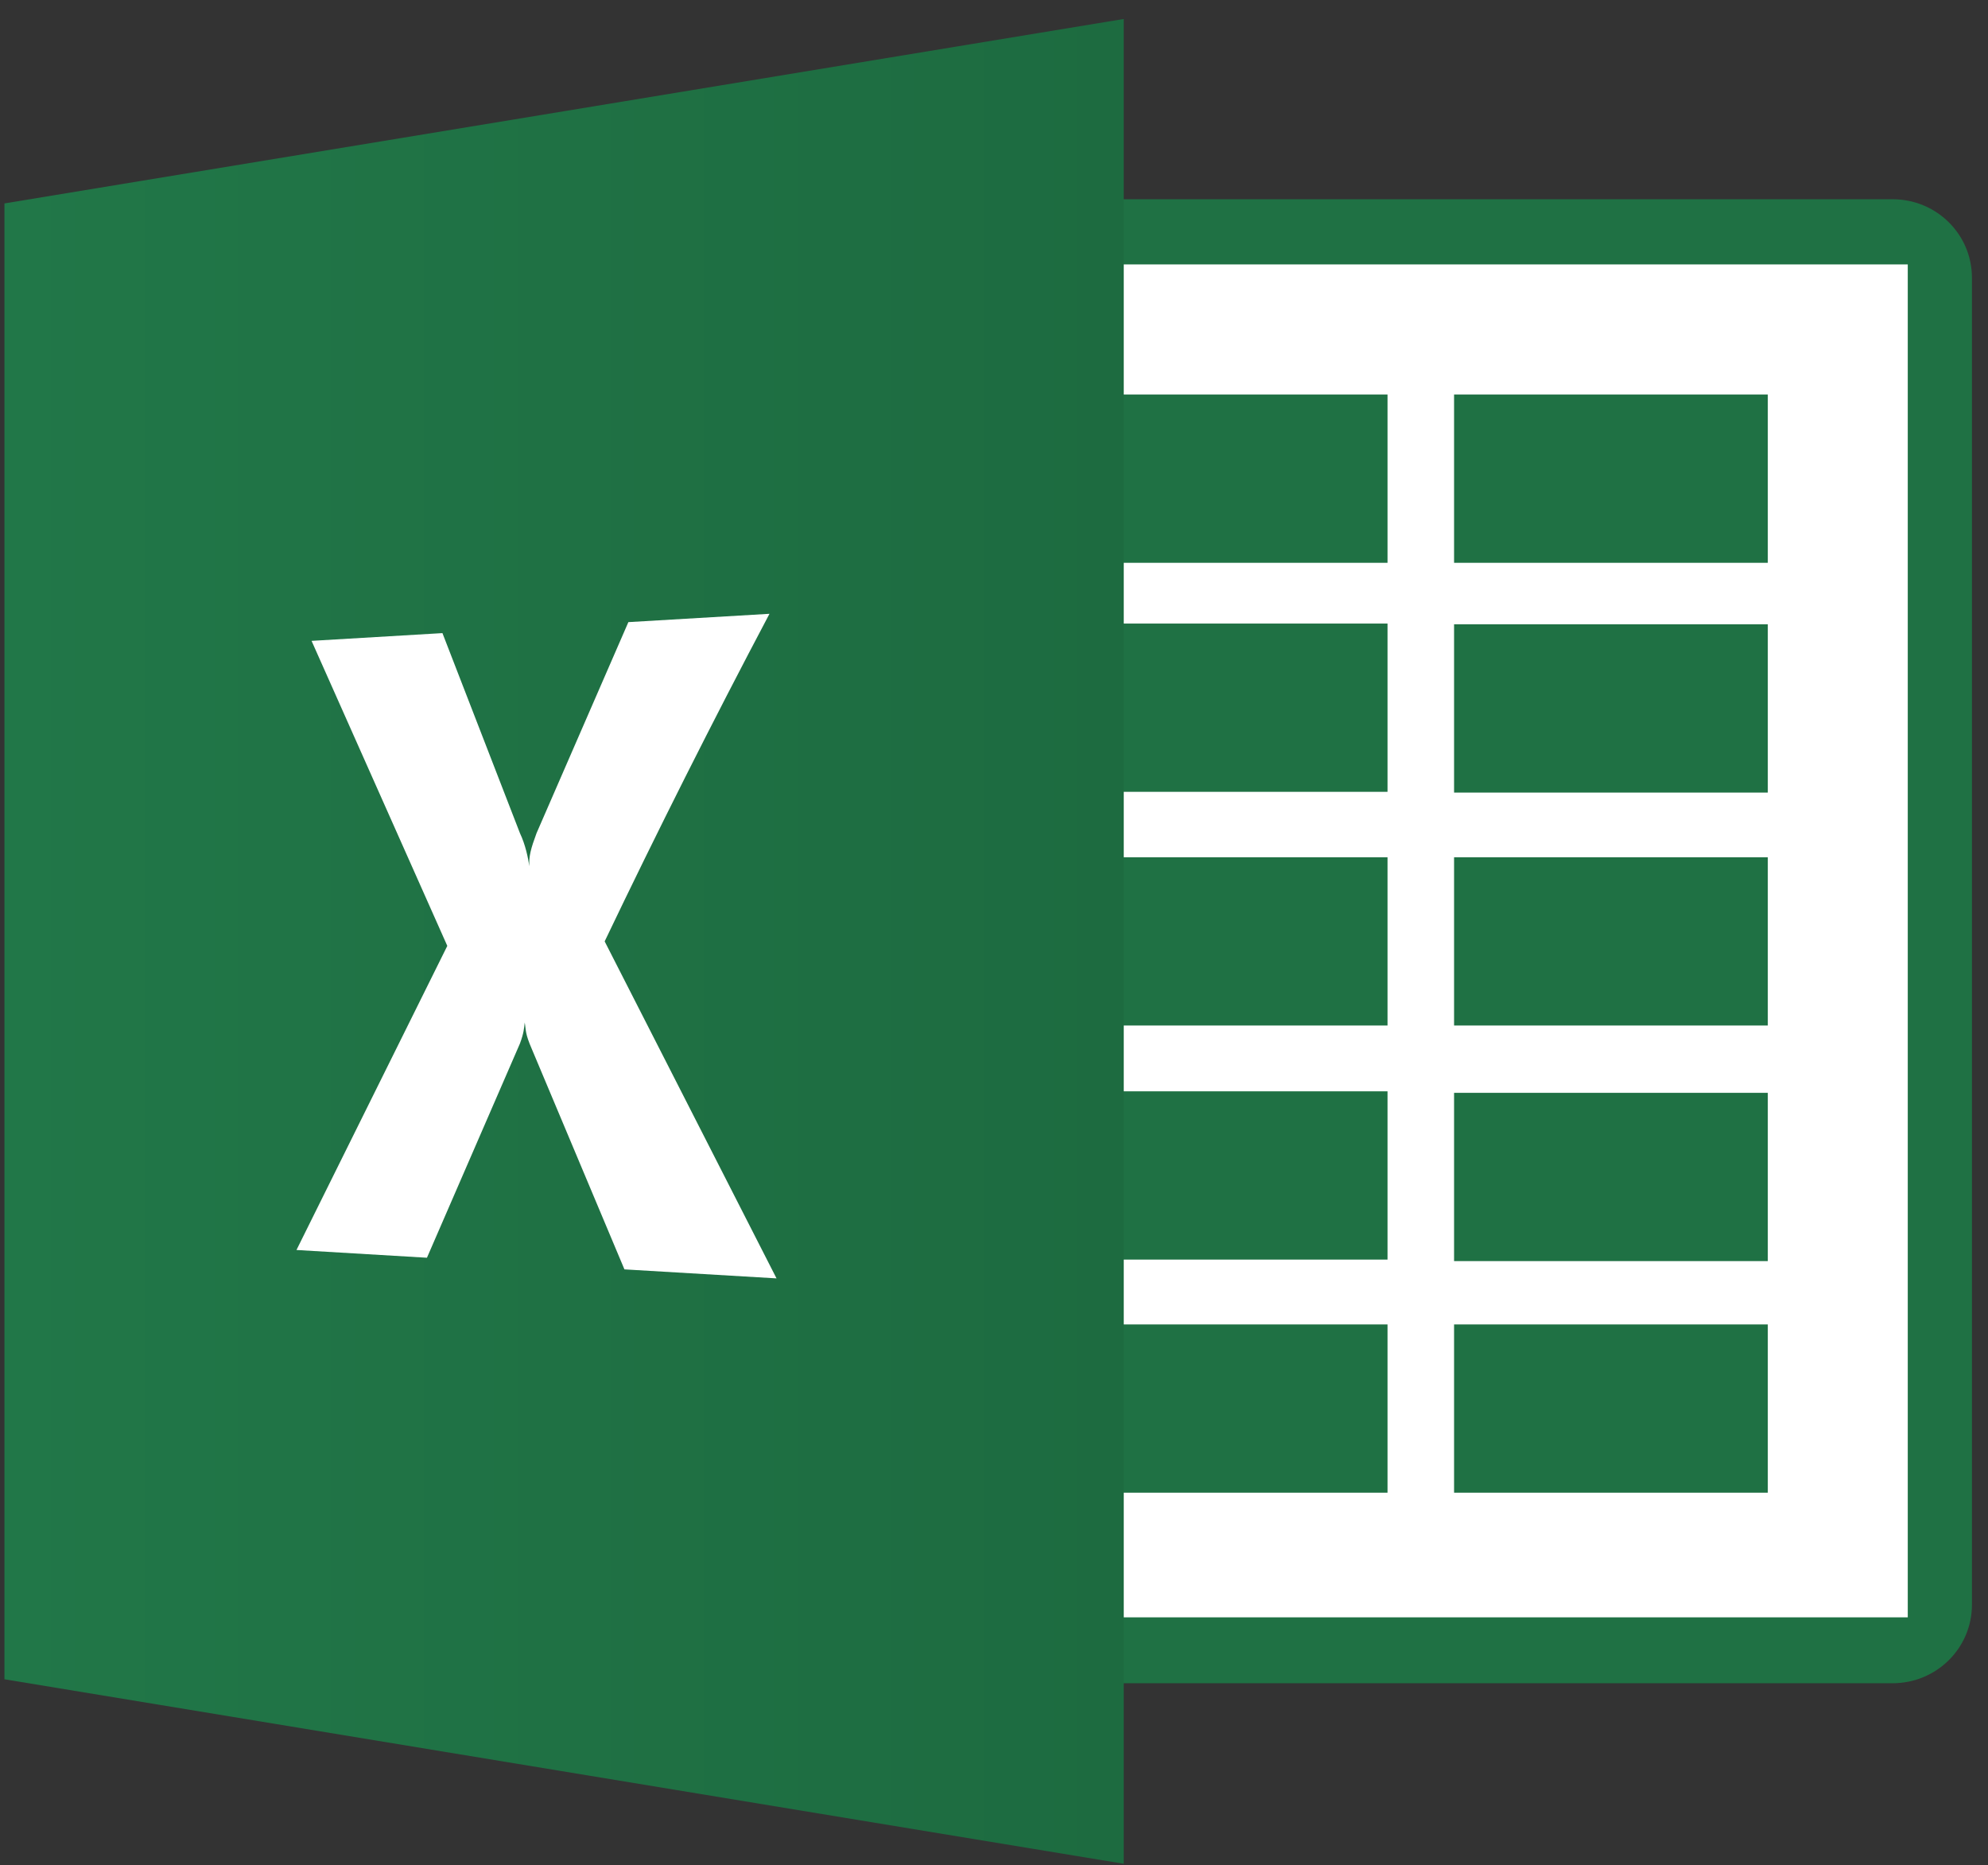
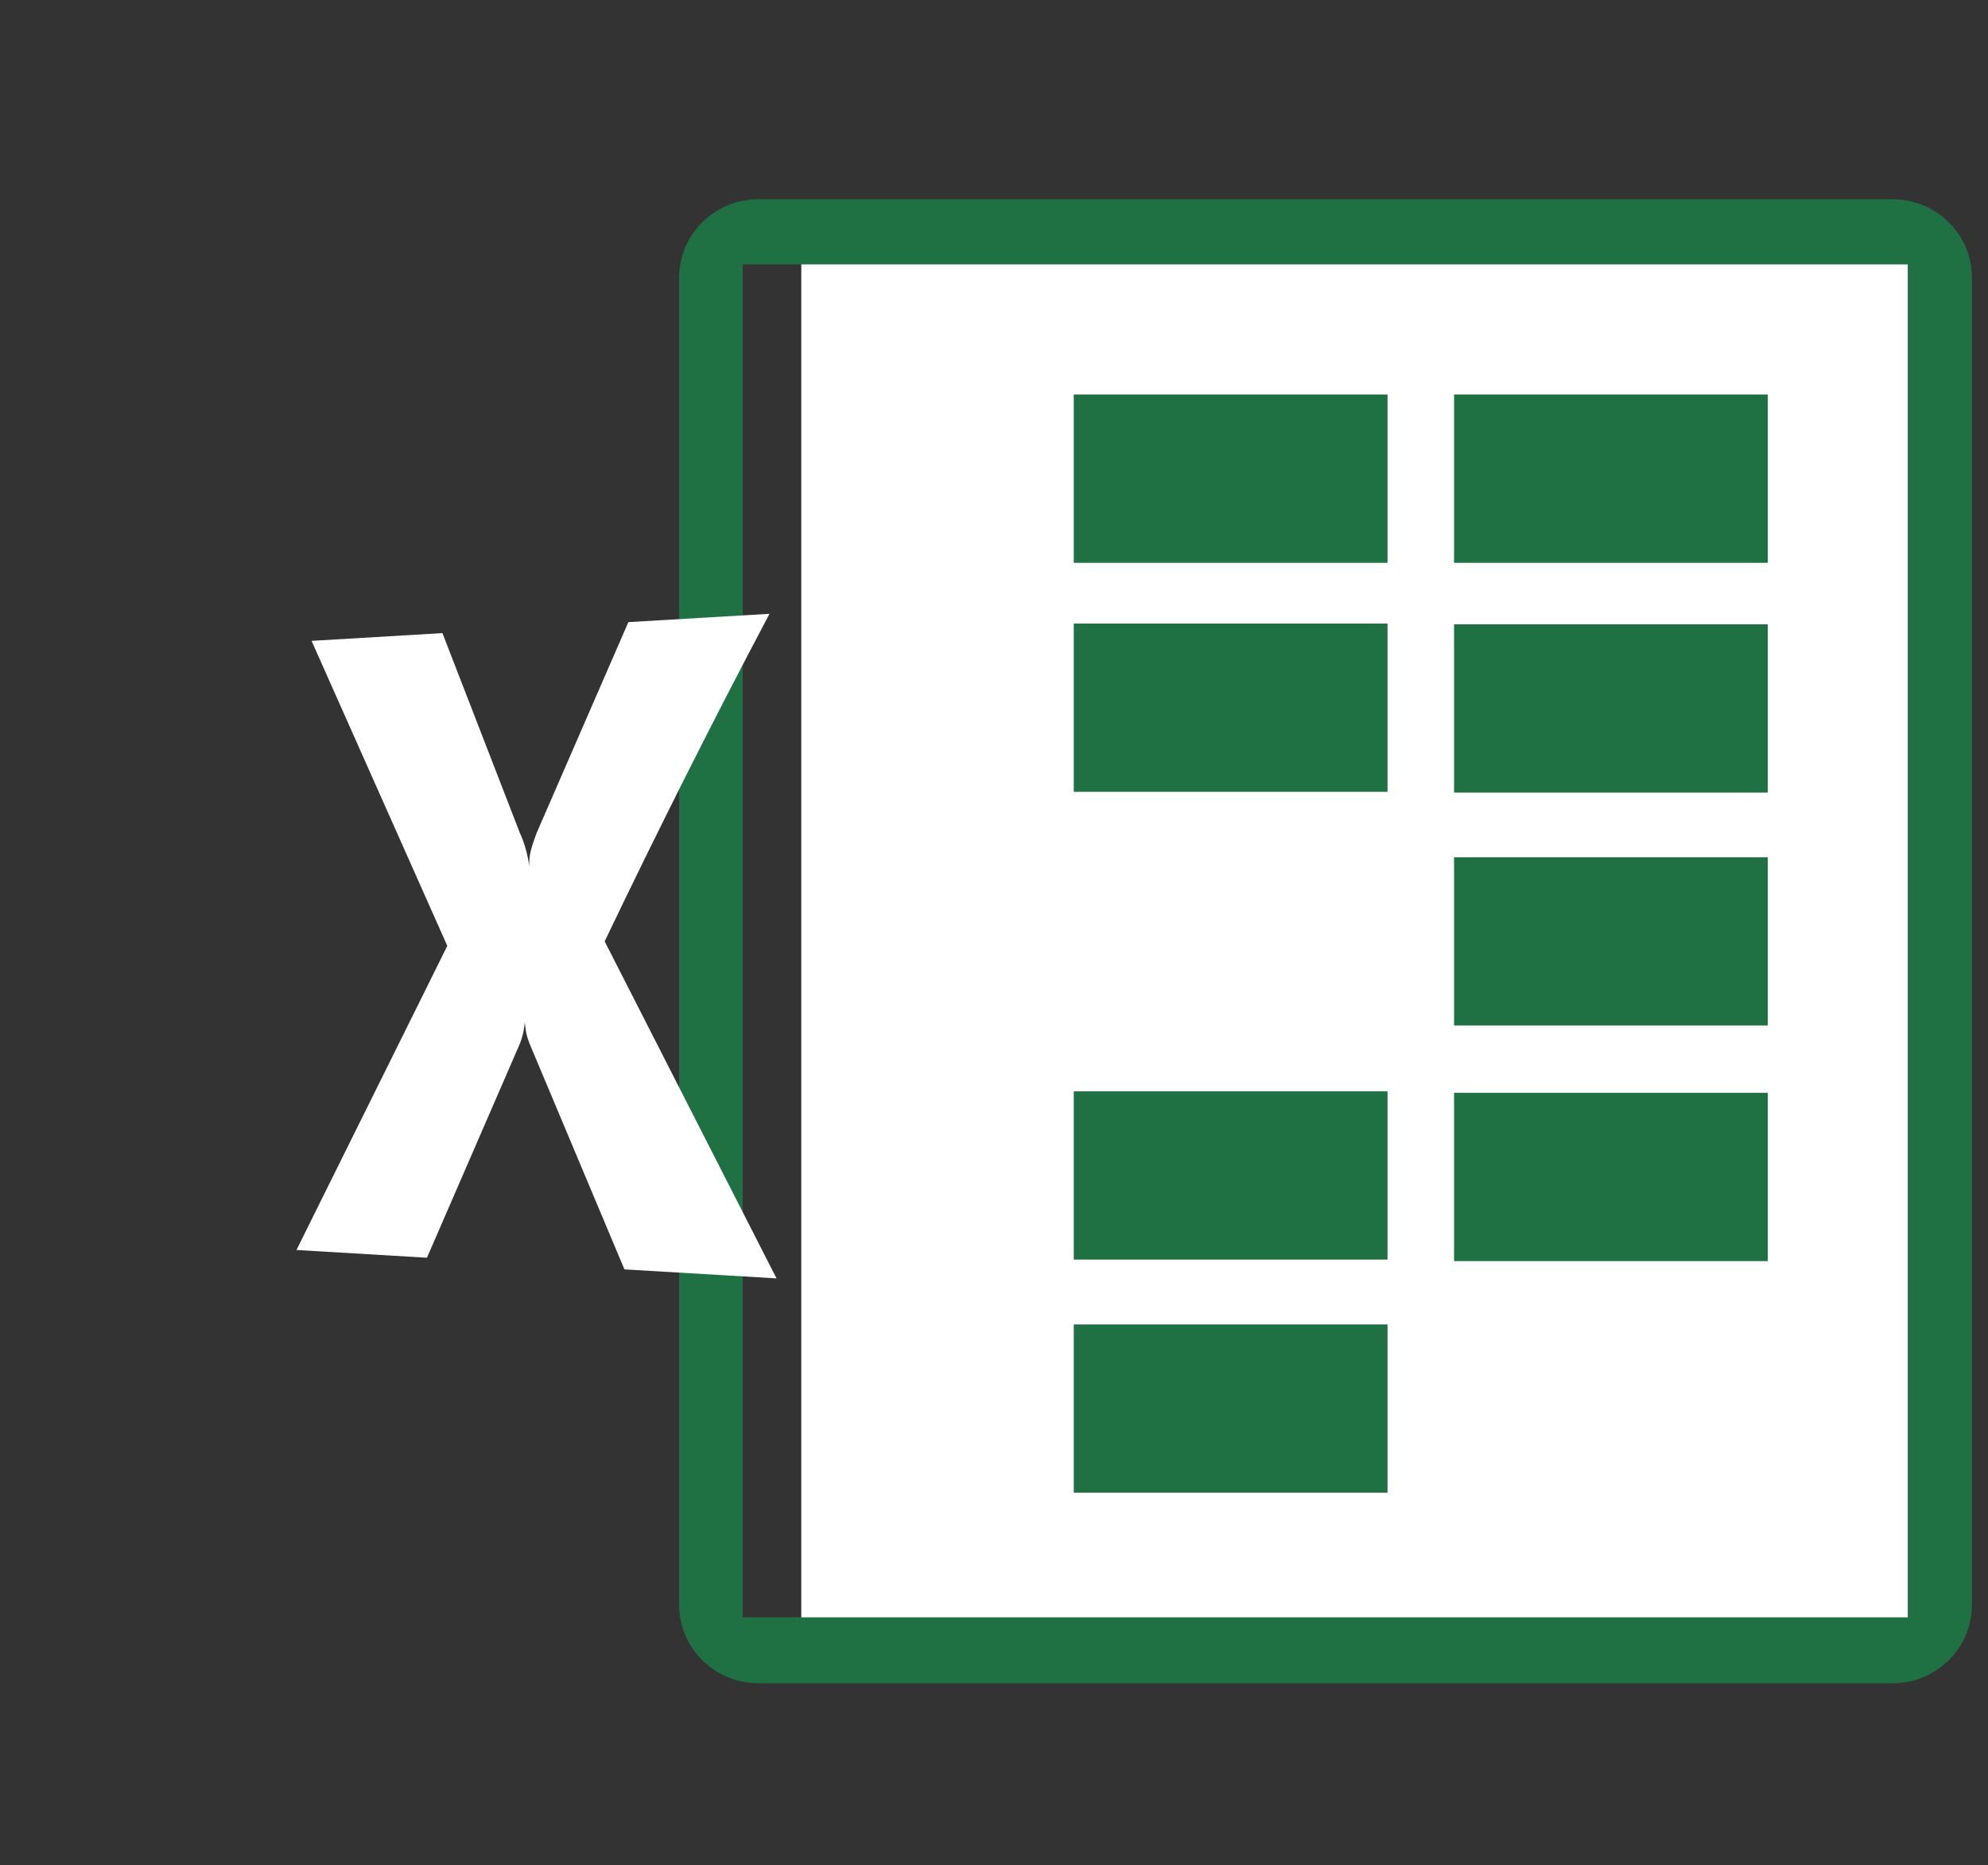
<svg xmlns="http://www.w3.org/2000/svg" width="97" height="91" viewBox="0 0 97 91" fill="none">
  <rect x="0" y="0" width="97" height="91" fill="#333333" stroke="none" />
  <g clip-path="url(#clip0_1_986)">
    <path d="M93.709 11.776H39.097V80.293H93.709V11.776Z" fill="white" />
    <path d="M37.011 9.72C34.865 9.72 33.136 11.43 33.136 13.557V78.282C33.136 80.406 34.865 82.119 37.011 82.119H92.341C94.488 82.119 96.217 80.406 96.217 78.282V13.557C96.217 11.43 94.488 9.72 92.341 9.72H37.011ZM36.235 12.899H93.085V78.903H36.235V12.899Z" fill="#1F7144" />
    <path d="M86.256 19.248H70.948V27.457H86.256V19.248Z" fill="#1F7144" />
    <path d="M67.701 19.248H52.392V27.457H67.701V19.248Z" fill="#1F7144" />
    <path d="M86.256 30.458H70.948V38.667H86.256V30.458Z" fill="#1F7144" />
    <path d="M67.701 30.421H52.392V38.63H67.701V30.421Z" fill="#1F7144" />
    <path d="M86.256 41.822H70.948V50.03H86.256V41.822Z" fill="#1F7144" />
-     <path d="M67.701 41.822H52.392V50.03H67.701V41.822Z" fill="#1F7144" />
    <path d="M86.256 53.315H70.948V61.524H86.256V53.315Z" fill="#1F7144" />
    <path d="M67.701 53.241H52.392V61.45H67.701V53.241Z" fill="#1F7144" />
-     <path d="M86.256 64.614H70.948V72.822H86.256V64.614Z" fill="#1F7144" />
    <path d="M67.701 64.614H52.392V72.822H67.701V64.614Z" fill="#1F7144" />
-     <path d="M54.831 90.926V0.926L0.217 9.924V81.925L54.831 90.926Z" fill="url(#paint0_linear_1_986)" />
    <path d="M21.588 30.887L25.37 40.648C25.643 41.225 25.765 41.844 25.828 42.26C25.799 41.775 25.902 41.396 26.179 40.648L30.66 30.351L37.545 29.945C34.758 35.218 32.076 40.547 29.503 45.926L37.889 62.367L30.468 61.928L25.959 51.201C25.606 50.392 25.674 50.282 25.603 49.885C25.57 50.167 25.559 50.399 25.37 50.908L20.832 61.36L14.466 60.982L21.825 46.146L15.202 31.265L21.588 30.887Z" fill="white" />
  </g>
  <defs>
    <linearGradient id="paint0_linear_1_986" x1="54.83" y1="45.927" x2="0.219" y2="45.927" gradientUnits="userSpaceOnUse">
      <stop stop-color="#1D6B40" />
      <stop offset="1" stop-color="#217748" />
    </linearGradient>
    <clipPath id="clip0_1_986">
      <rect width="96" height="90" fill="white" transform="translate(0.217 0.926)" />
    </clipPath>
  </defs>
</svg>